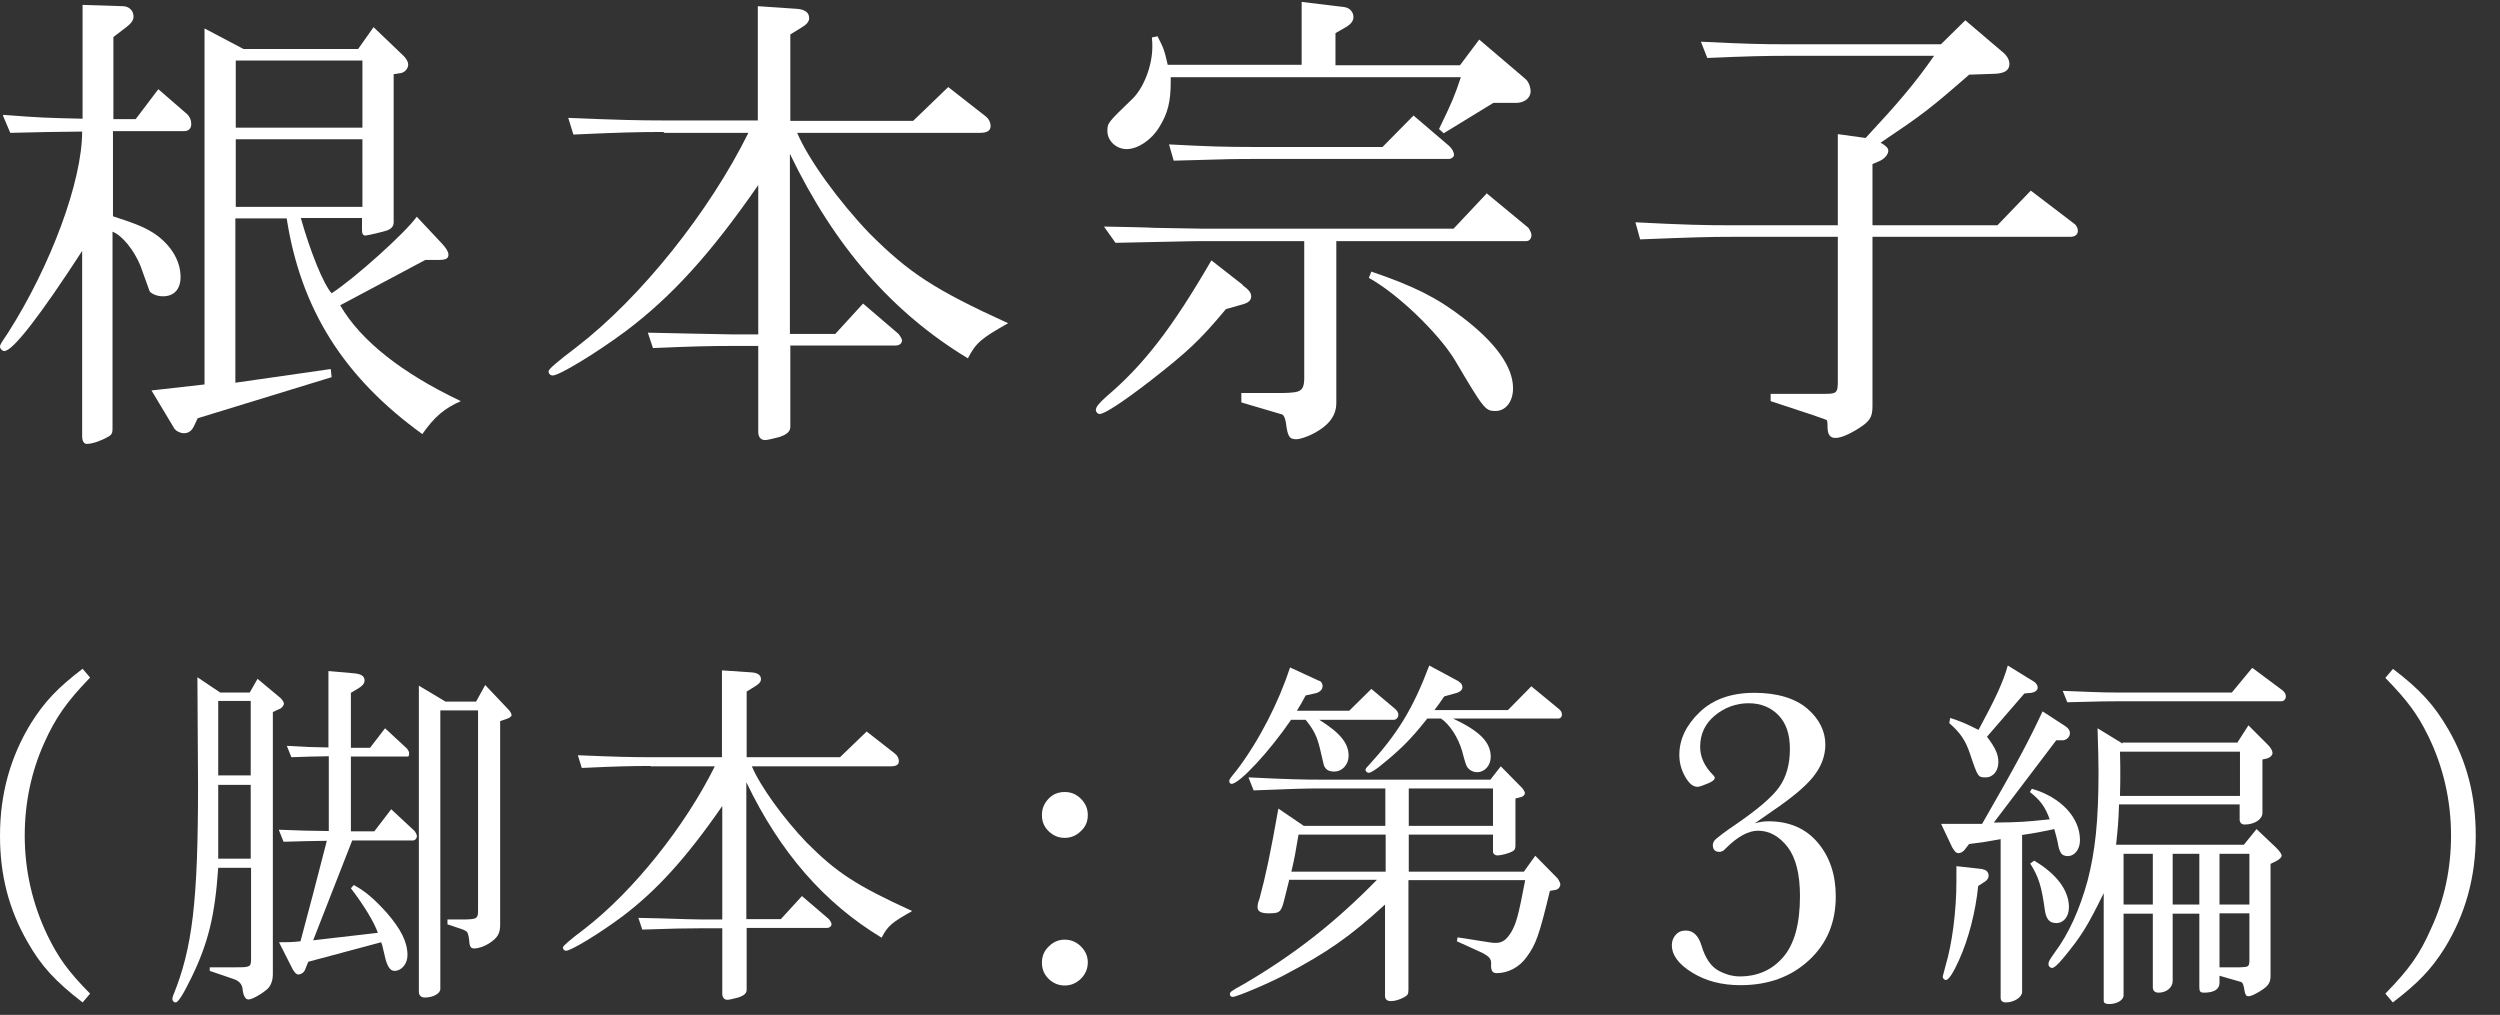
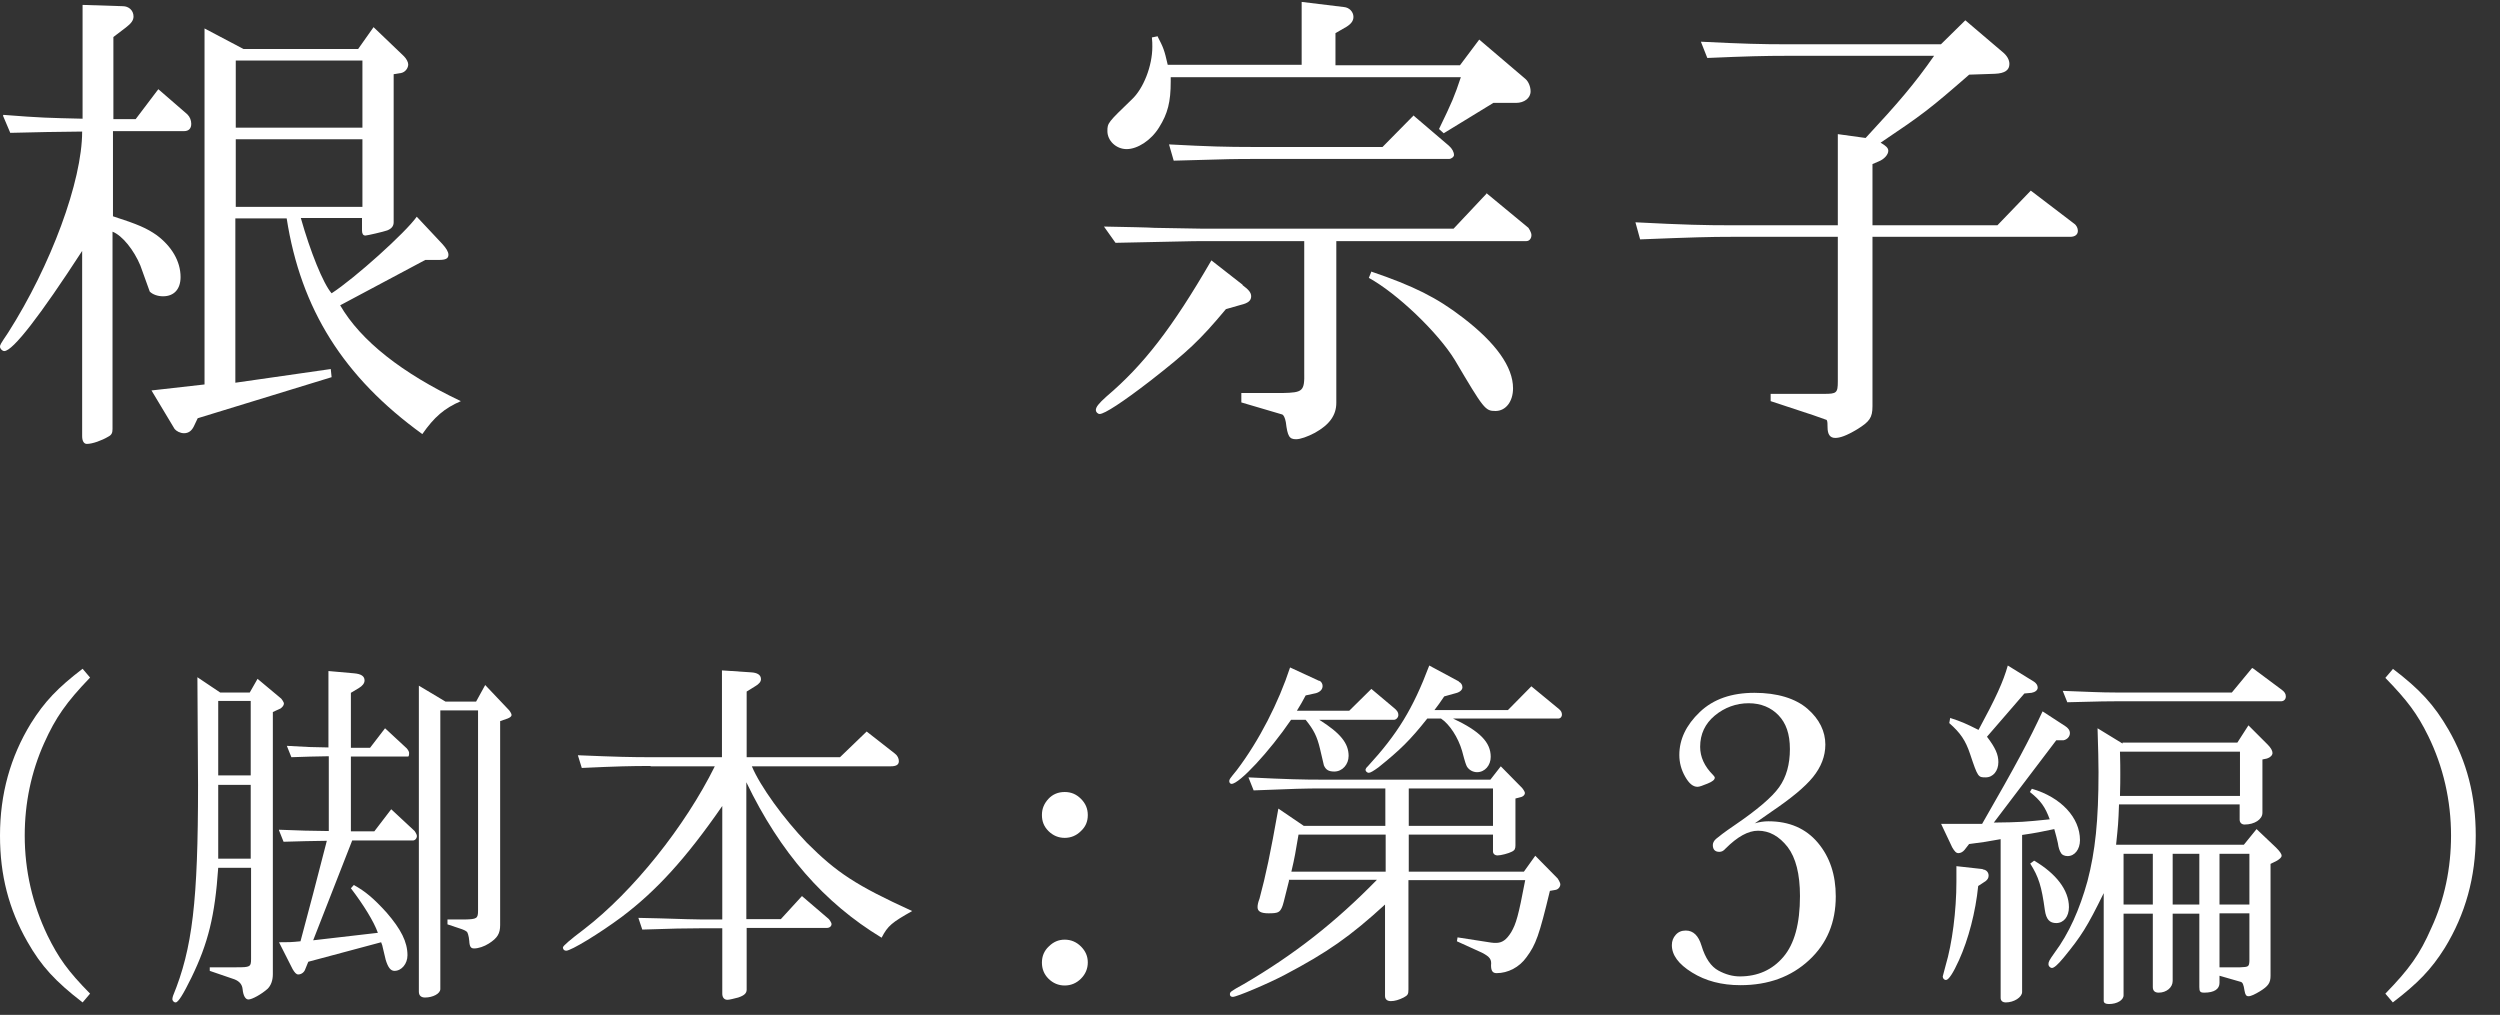
<svg xmlns="http://www.w3.org/2000/svg" width="101" height="41" viewBox="0 0 101 41" fill="none">
  <rect x="0" y="0" width="101" height="41" fill="#333333" stroke="none" />
  <path d="M96.67 27.018C97.774 27.859 98.339 28.476 98.917 29.475C99.666 30.776 100.02 32.155 100.02 33.758C100.02 35.44 99.6 36.937 98.772 38.291C98.221 39.171 97.682 39.723 96.67 40.498L96.368 40.143C97.34 39.145 97.761 38.553 98.221 37.502C98.759 36.346 99.022 35.072 99.022 33.758C99.022 32.339 98.707 30.973 98.102 29.738C97.656 28.831 97.261 28.306 96.368 27.386L96.67 27.031V27.018Z" fill="white" />
  <path d="M83.374 29.291C83.558 29.409 83.624 29.501 83.624 29.619C83.624 29.764 83.506 29.882 83.361 29.908H83.072L80.55 33.232C81.627 33.219 81.785 33.206 82.809 33.101C82.626 32.602 82.442 32.339 82.008 31.997L82.087 31.866C83.269 32.208 84.031 33.035 84.031 33.942C84.031 34.31 83.821 34.586 83.532 34.586C83.427 34.586 83.309 34.546 83.269 34.467C83.204 34.375 83.164 34.244 83.138 34.06C83.112 33.929 83.059 33.732 82.993 33.495C82.415 33.613 82.323 33.64 81.693 33.732V40.077C81.693 40.288 81.364 40.498 81.036 40.498C80.904 40.498 80.826 40.432 80.826 40.314V33.902C80.248 34.008 80.156 34.021 79.551 34.099L79.367 34.336C79.302 34.415 79.21 34.467 79.118 34.467C79.026 34.467 78.96 34.389 78.868 34.231L78.421 33.285H80.077C81.469 30.867 81.982 29.895 82.52 28.739L83.388 29.304L83.374 29.291ZM80.103 35.124C80.248 35.137 80.34 35.242 80.34 35.374C80.34 35.466 80.3 35.532 80.221 35.597L79.919 35.794C79.814 36.845 79.525 37.949 79.144 38.79C78.907 39.315 78.724 39.591 78.618 39.591C78.54 39.591 78.487 39.526 78.487 39.447C78.487 39.447 78.526 39.298 78.605 39C78.868 38.12 79.039 36.793 79.039 35.623V34.993L80.103 35.111V35.124ZM78.816 29.015C79.223 29.146 79.407 29.225 79.932 29.488C80.629 28.2 80.931 27.544 81.115 26.887L82.179 27.544C82.271 27.609 82.323 27.688 82.323 27.78C82.323 27.885 82.218 27.964 82.074 27.99L81.785 28.017L80.274 29.764C80.615 30.21 80.734 30.486 80.734 30.789C80.734 31.143 80.523 31.406 80.221 31.406C79.919 31.406 79.906 31.406 79.591 30.46C79.407 29.908 79.197 29.606 78.75 29.212L78.789 29.002L78.816 29.015ZM82.179 34.77C83.072 35.295 83.585 35.965 83.585 36.648C83.585 37.029 83.374 37.292 83.072 37.292C82.809 37.292 82.665 37.148 82.612 36.767C82.481 35.807 82.363 35.426 82.021 34.888L82.179 34.77ZM85.752 30H90.39L90.837 29.304L91.612 30.079C91.743 30.21 91.809 30.329 91.809 30.421C91.809 30.513 91.717 30.605 91.586 30.644L91.402 30.683V32.838C91.402 33.101 91.087 33.311 90.679 33.311C90.561 33.311 90.482 33.232 90.482 33.114V32.497H85.608C85.582 33.259 85.569 33.364 85.49 34.126H90.653L91.165 33.495L91.954 34.244C92.098 34.389 92.177 34.494 92.177 34.572C92.177 34.638 92.098 34.704 91.993 34.77L91.73 34.901V39.42C91.73 39.709 91.638 39.841 91.297 40.051C91.1 40.169 90.942 40.248 90.837 40.248C90.745 40.248 90.706 40.182 90.679 40.025C90.64 39.762 90.6 39.696 90.535 39.67L89.668 39.42V39.709C89.668 39.959 89.457 40.103 89.05 40.103C88.892 40.103 88.853 40.064 88.853 39.88V36.911H87.776V39.631C87.776 39.893 87.526 40.103 87.211 40.103C87.053 40.103 86.974 40.025 86.974 39.88V36.911H85.792V40.209C85.792 40.406 85.529 40.563 85.201 40.563C85.069 40.563 84.99 40.524 84.99 40.432V36.083C84.32 37.45 84.084 37.818 83.374 38.685C83.125 38.987 82.98 39.105 82.901 39.105C82.823 39.105 82.757 39.026 82.757 38.961C82.757 38.855 82.783 38.803 83.007 38.488C83.585 37.712 84.018 36.74 84.334 35.597C84.649 34.389 84.78 33.154 84.78 31.196C84.78 30.841 84.767 30.197 84.741 29.422L85.752 30.04V30ZM91.008 26.992L92.19 27.872C92.295 27.951 92.348 28.03 92.348 28.135C92.348 28.253 92.269 28.332 92.151 28.332H85.463C85.109 28.332 85.043 28.332 83.519 28.371L83.335 27.911C84.425 27.951 84.872 27.977 85.45 27.977H90.167L90.981 26.992H91.008ZM90.495 32.155V30.368H85.647C85.66 30.776 85.66 31.064 85.66 31.275C85.66 31.459 85.66 31.774 85.647 32.155H90.495ZM86.974 36.543V34.494H85.792V36.543H86.974ZM88.853 36.543V34.494H87.776V36.543H88.853ZM90.876 36.543V34.494H89.668V36.543H90.876ZM89.668 36.898V39.079H90.508C90.837 39.066 90.863 39.053 90.876 38.829V36.898H89.668Z" fill="white" />
  <path d="M70.906 33.259C71.09 33.206 71.261 33.18 71.445 33.18C72.286 33.18 72.956 33.469 73.442 34.047C73.928 34.625 74.165 35.348 74.165 36.215C74.165 37.266 73.81 38.12 73.087 38.79C72.365 39.46 71.445 39.801 70.315 39.801C69.553 39.801 68.909 39.631 68.358 39.289C67.806 38.948 67.543 38.58 67.543 38.185C67.543 38.015 67.596 37.883 67.701 37.765C67.806 37.647 67.937 37.594 68.108 37.594C68.41 37.594 68.62 37.804 68.739 38.199C68.896 38.724 69.133 39.053 69.422 39.21C69.711 39.368 70 39.447 70.289 39.447C71.011 39.447 71.603 39.184 72.049 38.658C72.496 38.133 72.719 37.318 72.719 36.202C72.719 35.308 72.549 34.651 72.22 34.218C71.879 33.784 71.484 33.561 71.025 33.561C70.63 33.561 70.197 33.797 69.711 34.283C69.632 34.376 69.553 34.415 69.461 34.415C69.29 34.415 69.198 34.323 69.198 34.139C69.198 34.06 69.238 33.968 69.33 33.889C69.422 33.81 69.671 33.614 70.079 33.338C70.985 32.72 71.59 32.208 71.879 31.8C72.168 31.393 72.312 30.881 72.312 30.263C72.312 29.646 72.154 29.212 71.852 28.897C71.55 28.582 71.143 28.411 70.644 28.411C70.144 28.411 69.671 28.582 69.277 28.91C68.883 29.238 68.686 29.659 68.686 30.171C68.686 30.579 68.857 30.96 69.212 31.314C69.251 31.354 69.277 31.393 69.277 31.419C69.277 31.498 69.185 31.577 68.988 31.656C68.791 31.735 68.66 31.787 68.581 31.787C68.397 31.787 68.239 31.656 68.082 31.38C67.924 31.104 67.845 30.815 67.845 30.5C67.845 29.869 68.121 29.291 68.673 28.765C69.225 28.24 69.96 27.99 70.88 27.99C71.8 27.99 72.535 28.214 73.022 28.634C73.508 29.055 73.744 29.554 73.744 30.079C73.744 30.552 73.573 30.986 73.245 31.393C72.916 31.8 72.352 32.26 71.576 32.786L70.88 33.272L70.906 33.259Z" fill="white" />
  <path d="M53.288 27.491C53.38 27.53 53.433 27.622 53.433 27.714C53.433 27.846 53.341 27.951 53.17 28.003L52.749 28.095C52.592 28.398 52.566 28.424 52.395 28.713H54.51L55.403 27.832L56.31 28.595C56.441 28.7 56.494 28.779 56.494 28.884C56.494 28.989 56.402 29.081 56.31 29.081H53.301C54.155 29.619 54.484 30.027 54.484 30.539C54.484 30.881 54.234 31.17 53.906 31.17C53.682 31.17 53.564 31.104 53.485 30.92C53.485 30.92 53.433 30.697 53.328 30.25C53.209 29.751 53.078 29.488 52.749 29.081H52.158C51.291 30.355 50.069 31.669 49.754 31.669C49.715 31.669 49.662 31.63 49.662 31.564C49.662 31.485 49.675 31.472 49.964 31.117C50.871 29.922 51.659 28.371 52.119 26.965L53.314 27.517L53.288 27.491ZM52.079 35.571C51.843 36.517 51.843 36.53 51.79 36.661C51.698 36.858 51.633 36.898 51.252 36.898C50.936 36.898 50.805 36.819 50.805 36.648C50.805 36.556 50.831 36.438 50.884 36.307C51.147 35.321 51.317 34.52 51.646 32.667L52.671 33.364H55.968V31.853H53.38C52.763 31.853 52.25 31.866 50.647 31.932L50.437 31.406C52.04 31.485 52.657 31.498 53.38 31.498H60.212L60.632 30.959L61.499 31.84C61.499 31.84 61.605 31.971 61.605 32.037C61.605 32.116 61.539 32.168 61.473 32.194L61.224 32.26V34.152C61.224 34.283 61.197 34.349 61.092 34.402C60.948 34.48 60.632 34.559 60.501 34.559C60.396 34.559 60.317 34.494 60.317 34.402V33.718H56.914V35.216H61.565L62.025 34.572L62.931 35.492C62.931 35.492 63.037 35.65 63.037 35.729C63.037 35.834 62.945 35.939 62.84 35.952L62.616 35.991C62.183 37.791 62.051 38.159 61.67 38.672C61.381 39.079 60.921 39.315 60.462 39.315C60.304 39.315 60.238 39.223 60.238 39C60.264 38.764 60.199 38.658 59.87 38.488L58.859 38.028L58.885 37.87L60.238 38.08C60.317 38.093 60.383 38.093 60.435 38.093C60.685 38.093 60.856 37.975 61.053 37.66C61.25 37.318 61.342 37.016 61.618 35.558H56.901V39.972C56.901 40.169 56.875 40.209 56.704 40.301C56.52 40.393 56.349 40.445 56.192 40.445C56.034 40.445 55.955 40.366 55.955 40.235V36.543C54.549 37.831 53.63 38.474 51.909 39.381C51.239 39.736 49.964 40.274 49.806 40.274C49.728 40.274 49.688 40.235 49.688 40.169C49.688 40.077 49.715 40.051 50.24 39.762C52.29 38.566 53.958 37.253 55.627 35.545H52.066L52.079 35.571ZM55.981 35.216V33.718H52.46C52.329 34.48 52.316 34.599 52.171 35.216H55.981ZM58.938 27.544C59.029 27.583 59.082 27.675 59.082 27.767C59.082 27.872 58.977 27.964 58.819 28.003L58.346 28.135C58.149 28.424 58.123 28.463 57.952 28.686H60.921L61.867 27.727L62.984 28.647C63.063 28.713 63.102 28.779 63.102 28.87C63.102 28.962 63.037 29.028 62.971 29.028H58.701C59.791 29.541 60.225 29.987 60.225 30.578C60.225 30.92 59.989 31.196 59.673 31.196C59.516 31.196 59.358 31.117 59.266 30.973C59.227 30.894 59.2 30.841 59.069 30.342C58.911 29.79 58.556 29.252 58.215 29.028H57.663C56.967 29.908 56.559 30.302 55.692 30.999C55.495 31.143 55.364 31.222 55.298 31.222C55.233 31.222 55.167 31.157 55.167 31.104C55.167 31.078 55.193 31.012 55.259 30.959C56.454 29.659 57.085 28.634 57.742 26.887L58.938 27.53V27.544ZM60.317 33.364V31.853H56.914V33.364H60.317Z" fill="white" />
  <path d="M42.094 32.917C42.094 32.667 42.187 32.457 42.357 32.273C42.528 32.089 42.751 31.997 43.014 31.997C43.277 31.997 43.487 32.089 43.671 32.273C43.855 32.457 43.947 32.667 43.947 32.93C43.947 33.193 43.855 33.403 43.671 33.574C43.487 33.758 43.264 33.85 43.014 33.85C42.764 33.85 42.541 33.758 42.357 33.574C42.173 33.39 42.094 33.18 42.094 32.93V32.917ZM42.094 38.882C42.094 38.632 42.186 38.409 42.37 38.238C42.554 38.054 42.764 37.962 43.014 37.962C43.264 37.962 43.487 38.054 43.671 38.238C43.855 38.422 43.947 38.632 43.947 38.882C43.947 39.131 43.855 39.355 43.671 39.538C43.487 39.722 43.264 39.814 43.014 39.814C42.764 39.814 42.541 39.722 42.357 39.538C42.173 39.355 42.094 39.131 42.094 38.895V38.882Z" fill="white" />
  <path d="M26.263 30.946C25.514 30.946 24.923 30.959 23.504 31.025L23.346 30.512C24.897 30.578 25.541 30.591 26.276 30.591H29.167V27.084L30.336 27.162C30.599 27.175 30.743 27.267 30.743 27.438C30.743 27.543 30.664 27.635 30.507 27.727L30.165 27.938V30.591H33.936L35.013 29.553L36.156 30.447C36.261 30.526 36.314 30.644 36.314 30.749C36.314 30.894 36.209 30.959 35.985 30.959H30.375C30.717 31.774 31.663 33.075 32.596 34.047C33.804 35.255 34.58 35.768 36.852 36.806C36.038 37.266 35.867 37.397 35.617 37.883C33.292 36.477 31.518 34.441 30.152 31.603V37.134H31.545L32.399 36.201L33.489 37.134C33.489 37.134 33.594 37.266 33.594 37.331C33.594 37.423 33.515 37.489 33.397 37.489H30.165V39.985C30.165 40.13 30.06 40.222 29.823 40.3C29.666 40.34 29.469 40.392 29.39 40.392C29.259 40.392 29.18 40.3 29.18 40.143V37.502H28.365C27.695 37.502 27.157 37.515 25.948 37.555L25.79 37.082C27.143 37.108 27.432 37.134 28.365 37.147H29.18V32.562C27.708 34.691 26.513 35.991 25.12 37.042C24.2 37.725 23.07 38.409 22.873 38.409C22.795 38.409 22.742 38.356 22.742 38.277C22.742 38.216 23.027 37.971 23.596 37.541C25.58 36.017 27.682 33.377 28.878 30.959H26.302L26.263 30.946Z" fill="white" />
  <path d="M8.894 27.977H10.09L10.405 27.425L11.364 28.227C11.364 28.227 11.47 28.358 11.47 28.424C11.47 28.503 11.404 28.568 11.338 28.621L11.023 28.765V39.355C11.023 39.617 10.944 39.814 10.813 39.946C10.563 40.169 10.182 40.379 10.037 40.379C9.919 40.379 9.827 40.235 9.801 39.959C9.783 39.775 9.674 39.644 9.473 39.565L8.474 39.223V39.079H9.551C10.103 39.079 10.143 39.066 10.143 38.737V35.058H8.816C8.684 37.003 8.408 38.106 7.738 39.486C7.397 40.182 7.2 40.498 7.095 40.498C7.016 40.498 6.963 40.419 6.963 40.366C6.963 40.34 6.976 40.274 6.989 40.235C7.778 38.317 8.001 36.398 8.001 31.721C8.001 31.59 7.988 29.028 7.975 27.36L8.894 27.977ZM10.129 31.327V28.319H8.816V31.327H10.129ZM10.129 34.691V31.708H8.816V34.691H10.129ZM11.272 33.521C12.258 33.561 12.402 33.561 13.283 33.574V30.552C12.599 30.565 12.494 30.565 11.772 30.591L11.588 30.132C12.429 30.184 12.56 30.184 13.269 30.197V27.11L14.307 27.202C14.596 27.228 14.728 27.32 14.728 27.491C14.728 27.609 14.636 27.714 14.504 27.793L14.176 27.99V30.21H14.951L15.556 29.422L16.436 30.237C16.436 30.237 16.528 30.342 16.528 30.421C16.528 30.5 16.515 30.565 16.488 30.565H14.176V33.587H15.122L15.805 32.694L16.751 33.574C16.751 33.574 16.843 33.705 16.843 33.771C16.843 33.876 16.764 33.955 16.685 33.955H14.229L12.652 37.988L15.266 37.686C15.109 37.239 14.688 36.556 14.176 35.886L14.294 35.755C14.754 36.004 15.109 36.306 15.621 36.871C16.199 37.541 16.462 38.054 16.462 38.593C16.462 38.934 16.226 39.223 15.937 39.223C15.779 39.223 15.674 39.079 15.582 38.776C15.516 38.514 15.477 38.343 15.463 38.277C15.463 38.251 15.437 38.159 15.398 38.067L12.455 38.855L12.337 39.144C12.297 39.276 12.179 39.368 12.048 39.368C11.969 39.368 11.903 39.289 11.824 39.157L11.272 38.067C11.68 38.067 11.745 38.067 12.14 38.028C12.599 36.306 12.691 35.965 13.204 33.968C12.415 33.981 12.297 33.981 11.456 34.007L11.272 33.547V33.521ZM17.999 28.345H19.234L19.602 27.675L20.574 28.7C20.574 28.7 20.666 28.818 20.666 28.884C20.666 28.949 20.601 28.989 20.509 29.028L20.206 29.133V37.371C20.206 37.712 20.101 37.896 19.747 38.12C19.563 38.238 19.326 38.317 19.155 38.317C19.024 38.317 18.971 38.251 18.958 38.014C18.945 37.817 18.879 37.607 18.84 37.633C18.827 37.607 18.722 37.555 18.551 37.502L18.078 37.344V37.147H18.787C19.26 37.134 19.313 37.108 19.313 36.793V28.7H17.789V39.959C17.789 40.143 17.487 40.3 17.171 40.3C17.014 40.3 16.922 40.222 16.922 40.064V27.701L17.999 28.345Z" fill="white" />
  <path d="M3.639 27.373C2.68 28.371 2.247 28.989 1.787 30.014C1.261 31.183 0.999 32.444 0.999 33.758C0.999 35.177 1.314 36.53 1.918 37.791C2.365 38.698 2.733 39.223 3.639 40.143L3.337 40.498C2.247 39.657 1.669 39.039 1.104 38.041C0.355 36.727 0 35.361 0 33.758C0 32.076 0.42 30.578 1.248 29.225C1.8 28.345 2.325 27.793 3.337 27.018L3.639 27.373Z" fill="white" />
  <path d="M66.054 8.98C68.059 9.084 68.906 9.101 69.926 9.101H74.248V5.419L75.371 5.574C76.685 4.157 77.342 3.396 78.137 2.255H72.208C71.274 2.255 70.583 2.273 68.975 2.342L68.716 1.685C70.462 1.771 71.153 1.789 72.208 1.789H78.414L79.399 0.82L80.903 2.1C81.076 2.238 81.18 2.411 81.18 2.584C81.18 2.826 81.007 2.964 80.592 2.981L79.555 3.016C77.93 4.433 77.67 4.624 75.976 5.765C76.184 5.886 76.287 5.972 76.287 6.093C76.287 6.249 76.115 6.439 75.89 6.525L75.648 6.629V9.101H80.696L82.044 7.701L83.79 9.032C83.894 9.101 83.946 9.222 83.946 9.326C83.946 9.481 83.825 9.568 83.635 9.568H75.648V16.413C75.648 16.88 75.527 17.036 75.025 17.347C74.593 17.606 74.334 17.692 74.144 17.692C73.936 17.692 73.833 17.554 73.833 17.26C73.833 17.139 73.833 17.018 73.798 16.966C73.798 16.966 73.62 16.903 73.262 16.776L71.534 16.206V15.912H73.694C74.196 15.912 74.248 15.877 74.248 15.411V9.568H69.926C69.113 9.568 68.422 9.585 66.261 9.671L66.071 8.98H66.054Z" fill="white" />
  <path d="M50.201 11.521C50.461 11.711 50.547 11.832 50.547 11.971C50.547 12.144 50.426 12.247 50.132 12.316L49.527 12.489C48.473 13.751 47.989 14.201 46.485 15.376C45.344 16.258 44.618 16.725 44.428 16.725C44.341 16.725 44.272 16.638 44.272 16.569C44.272 16.448 44.376 16.31 44.704 16.016C46.191 14.754 47.349 13.267 48.94 10.519L50.201 11.504V11.521ZM60.055 7.805L61.749 9.205C61.749 9.205 61.87 9.378 61.87 9.499C61.87 9.637 61.784 9.741 61.663 9.741H53.987V16.275C53.987 16.776 53.711 17.157 53.123 17.485C52.829 17.641 52.535 17.745 52.362 17.745C52.086 17.745 52.017 17.624 51.947 17.053C51.913 16.88 51.861 16.759 51.792 16.742L50.15 16.258V15.878H51.809C52.639 15.86 52.708 15.808 52.691 15.03V9.741H48.594C48.058 9.741 47.747 9.758 45.067 9.81L44.6 9.153C45.482 9.17 46.433 9.188 46.64 9.205C47.556 9.222 48.559 9.239 48.611 9.239H58.724L60.09 7.787L60.055 7.805ZM46.761 1.46C47.003 1.927 47.038 2.013 47.176 2.618H52.587V0.077L54.298 0.285C54.506 0.302 54.679 0.475 54.679 0.682C54.679 0.838 54.592 0.959 54.402 1.08L53.953 1.339V2.636H58.983L59.761 1.599L61.628 3.189C61.749 3.293 61.836 3.5 61.836 3.69C61.836 3.967 61.576 4.157 61.248 4.157H60.332L58.326 5.384L58.136 5.212C58.672 4.105 58.758 3.898 59.018 3.12H47.297V3.293C47.297 4.122 47.176 4.589 46.83 5.142C46.502 5.678 45.949 6.024 45.517 6.024C45.084 6.024 44.739 5.678 44.739 5.298C44.739 4.969 44.756 4.952 45.724 4.019C46.191 3.587 46.554 2.67 46.554 1.892C46.554 1.754 46.554 1.702 46.537 1.512L46.796 1.46H46.761ZM57.116 4.676L58.534 5.886C58.672 6.007 58.741 6.145 58.741 6.266C58.741 6.335 58.638 6.422 58.534 6.422H50.616C49.925 6.422 49.769 6.422 47.418 6.491L47.228 5.834C48.853 5.92 49.544 5.938 50.616 5.938H55.854L57.116 4.658V4.676ZM55.388 10.968C57.116 11.556 58.05 12.023 59.104 12.835C60.435 13.855 61.127 14.823 61.127 15.687C61.127 16.223 60.833 16.604 60.418 16.604C60.003 16.604 59.951 16.535 58.776 14.546C58.102 13.44 56.442 11.85 55.301 11.227L55.405 10.968H55.388Z" fill="white" />
-   <path d="M26.795 5.332C25.81 5.332 25.032 5.35 23.165 5.436L22.957 4.762C24.997 4.848 25.844 4.866 26.812 4.866H30.616V0.25L32.154 0.354C32.5 0.371 32.69 0.492 32.69 0.734C32.69 0.872 32.586 0.993 32.379 1.114L31.929 1.391V4.883H36.891L38.308 3.517L39.812 4.693C39.95 4.796 40.02 4.952 40.02 5.09C40.02 5.28 39.881 5.367 39.587 5.367H32.206C32.655 6.439 33.9 8.15 35.127 9.429C36.718 11.02 37.738 11.694 40.728 13.059C39.657 13.665 39.432 13.838 39.103 14.477C36.044 12.627 33.71 9.948 31.912 6.214V13.492H33.744L34.868 12.264L36.303 13.492C36.303 13.492 36.441 13.665 36.441 13.751C36.441 13.872 36.337 13.959 36.182 13.959H31.929V17.243C31.929 17.433 31.791 17.554 31.48 17.658C31.272 17.71 31.013 17.779 30.909 17.779C30.736 17.779 30.633 17.658 30.633 17.45V13.976H29.561C28.679 13.976 27.971 13.993 26.38 14.062L26.173 13.44C27.953 13.474 28.334 13.492 29.561 13.509H30.633V7.476C28.697 10.276 27.123 11.988 25.291 13.371C24.081 14.27 22.594 15.169 22.335 15.169C22.231 15.169 22.162 15.099 22.162 14.996C22.162 14.915 22.537 14.592 23.286 14.028C25.896 12.022 28.662 8.548 30.235 5.367H26.847L26.795 5.332Z" fill="white" />
  <path d="M0.138 4.641C1.694 4.762 1.919 4.762 3.336 4.796V0.198L4.961 0.25C5.203 0.25 5.394 0.423 5.394 0.665C5.394 0.82 5.307 0.941 5.082 1.114L4.581 1.495V4.814H5.48L6.396 3.604L7.572 4.623C7.675 4.727 7.727 4.865 7.727 5.004C7.727 5.194 7.624 5.298 7.433 5.298H4.564V8.738C5.584 9.066 5.929 9.222 6.327 9.498C6.932 9.948 7.295 10.553 7.295 11.193C7.295 11.677 7.036 11.97 6.586 11.97C6.379 11.97 6.171 11.901 6.05 11.78C6.05 11.78 5.924 11.429 5.67 10.726C5.411 10.103 4.944 9.516 4.546 9.36V17.329C4.546 17.485 4.512 17.571 4.374 17.641C4.114 17.796 3.734 17.934 3.509 17.934C3.388 17.934 3.319 17.814 3.319 17.623V10.138C1.625 12.748 0.519 14.183 0.173 14.183C0.086 14.183 0 14.079 0 14.01C0 13.941 2.57596e-08 13.924 0.328 13.44C2.057 10.726 3.319 7.32 3.319 5.315C1.971 5.332 1.781 5.332 0.415 5.367L0.121 4.675L0.138 4.641ZM8.263 15.549V1.149L9.836 1.979H14.469L15.092 1.097L16.319 2.272C16.423 2.376 16.492 2.514 16.492 2.601C16.492 2.756 16.371 2.912 16.215 2.947L15.904 2.998V8.98C15.904 9.135 15.818 9.239 15.645 9.308C15.506 9.36 14.832 9.516 14.763 9.516C14.659 9.516 14.625 9.429 14.625 9.308V8.807H12.153C12.533 10.155 13.052 11.452 13.397 11.849C14.331 11.244 16.388 9.395 16.837 8.755L17.875 9.861C18.03 10.034 18.117 10.173 18.117 10.294C18.117 10.449 17.996 10.501 17.736 10.501H17.183L13.743 12.334C14.573 13.768 16.25 15.082 18.618 16.206C17.944 16.5 17.546 16.845 17.062 17.537C13.882 15.238 12.153 12.489 11.582 8.824H9.508V15.462L13.363 14.909L13.397 15.238L7.987 16.897L7.831 17.226C7.745 17.399 7.624 17.502 7.433 17.502C7.278 17.502 7.122 17.416 7.053 17.329L6.12 15.774L8.263 15.532V15.549ZM14.642 5.159V2.445H9.525V5.159H14.642ZM14.642 8.357V5.626H9.525V8.357H14.642Z" fill="white" />
</svg>